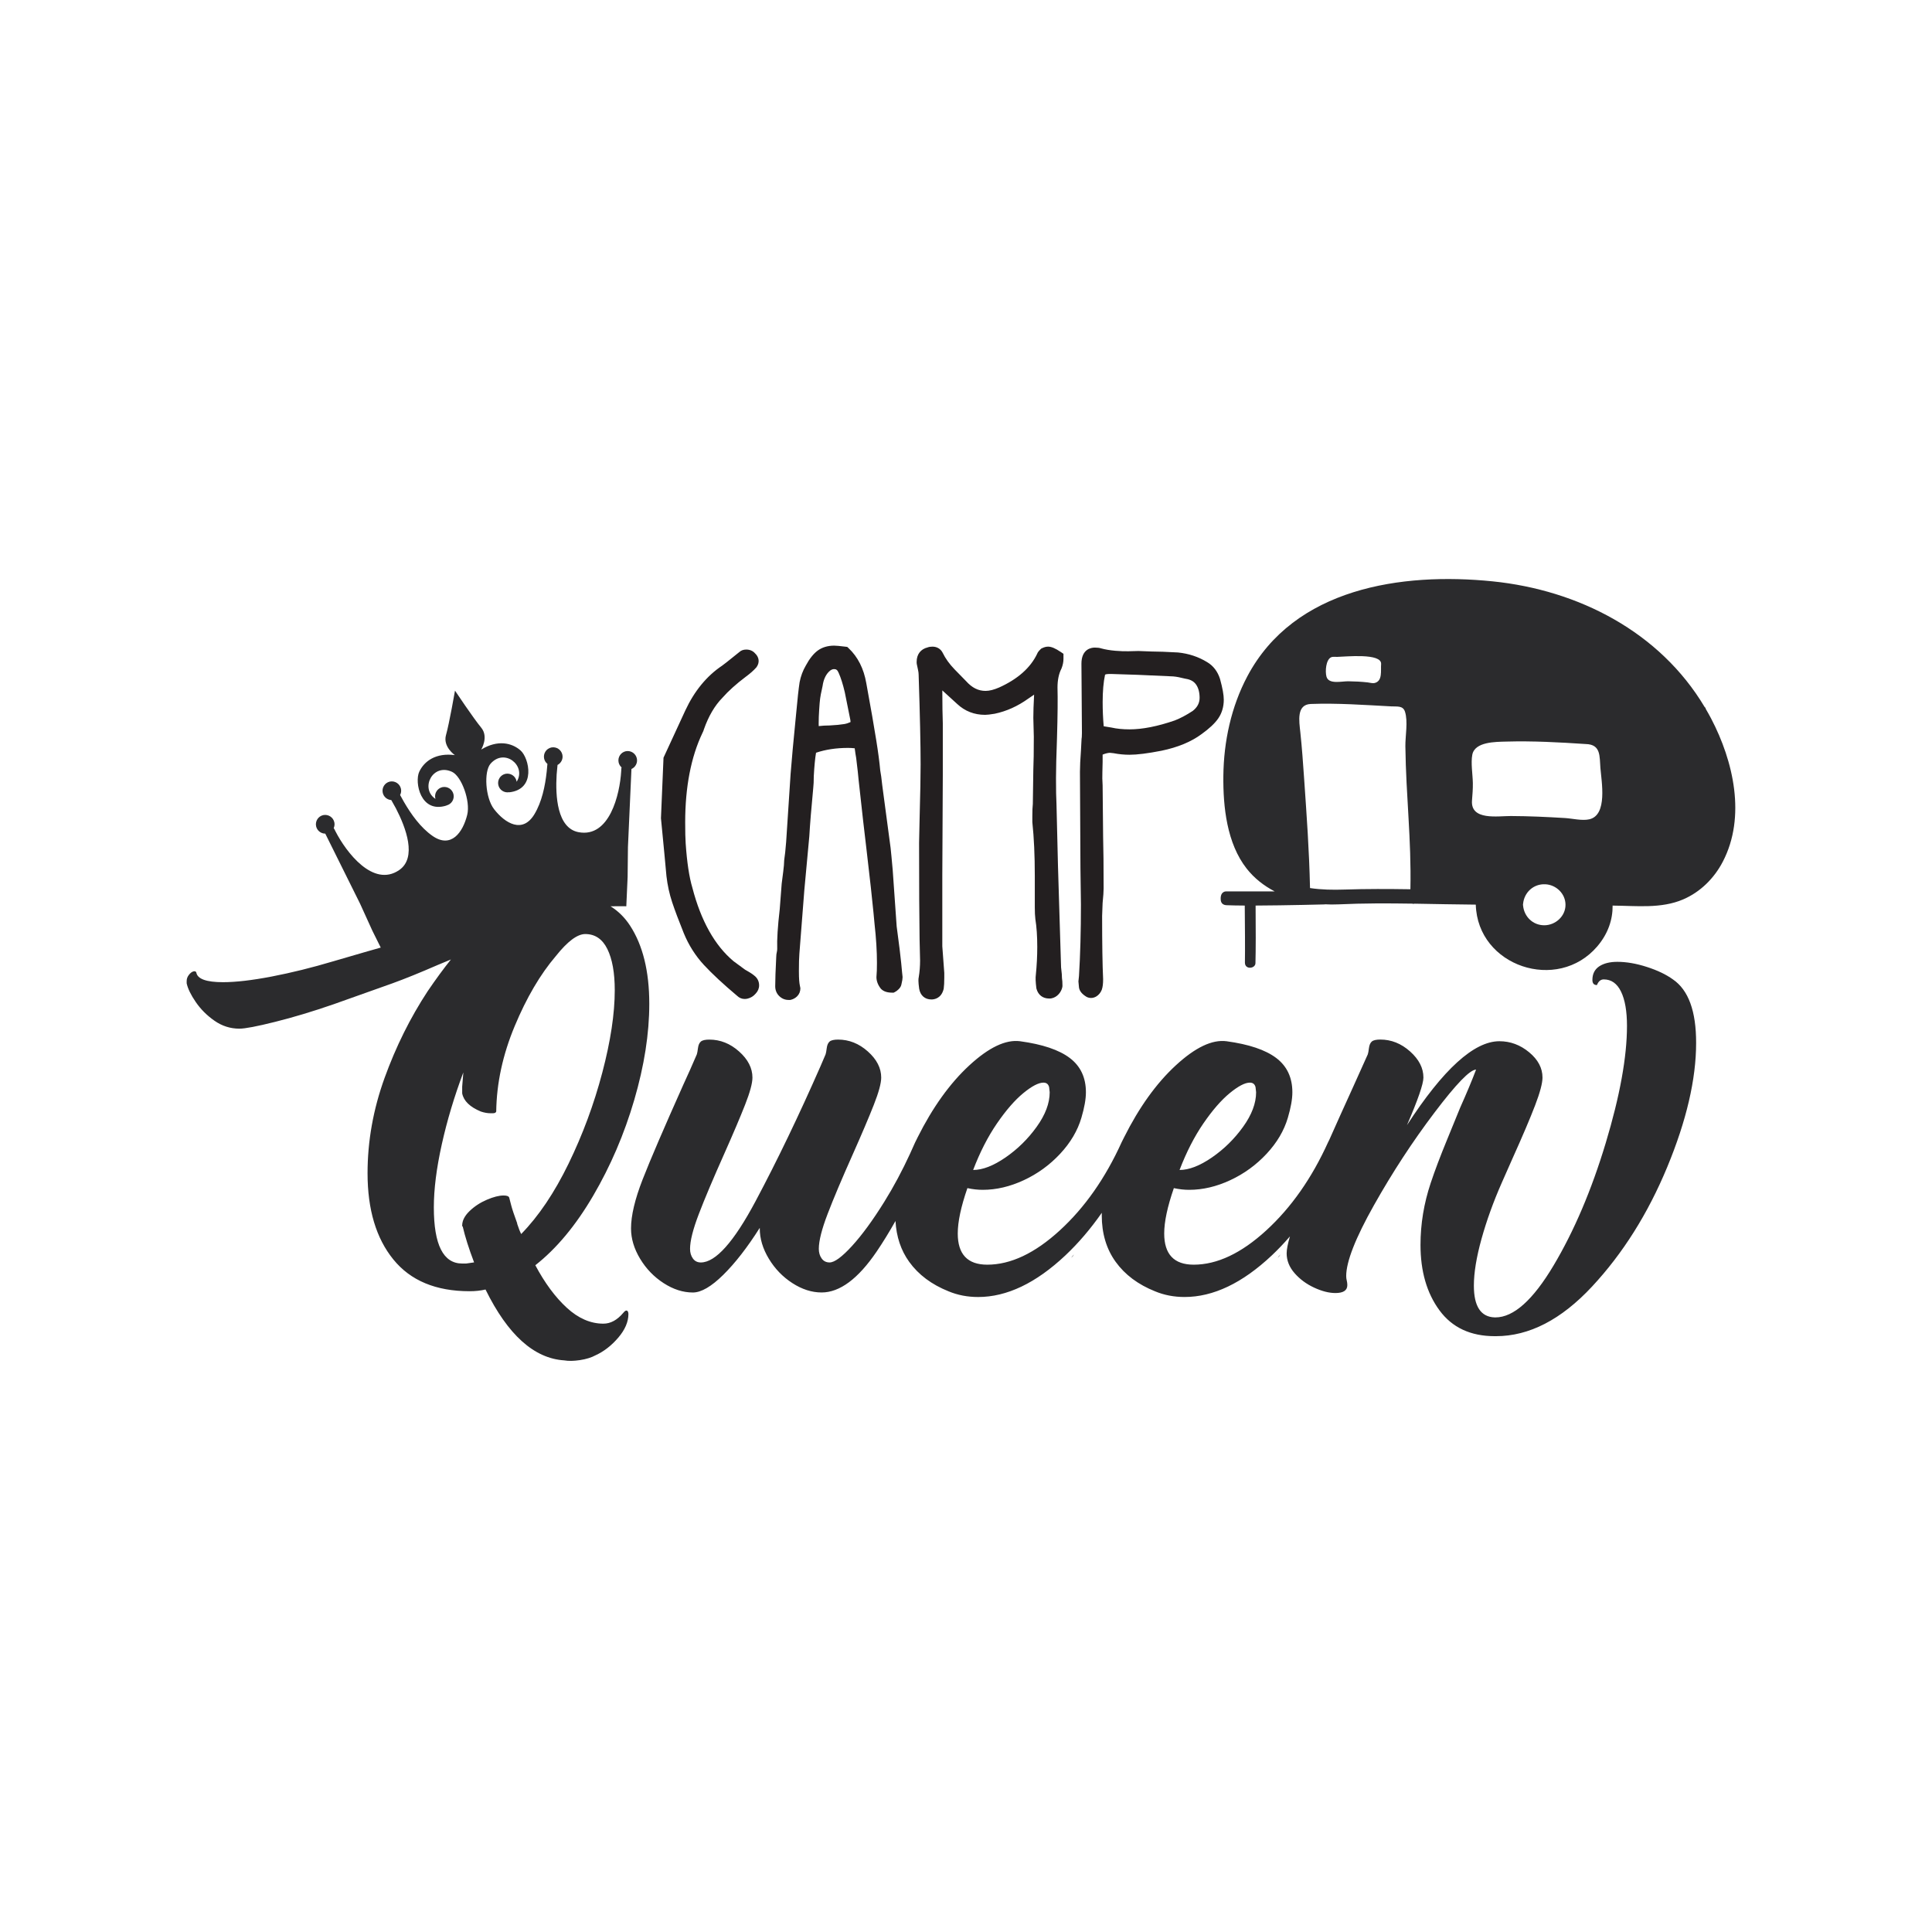
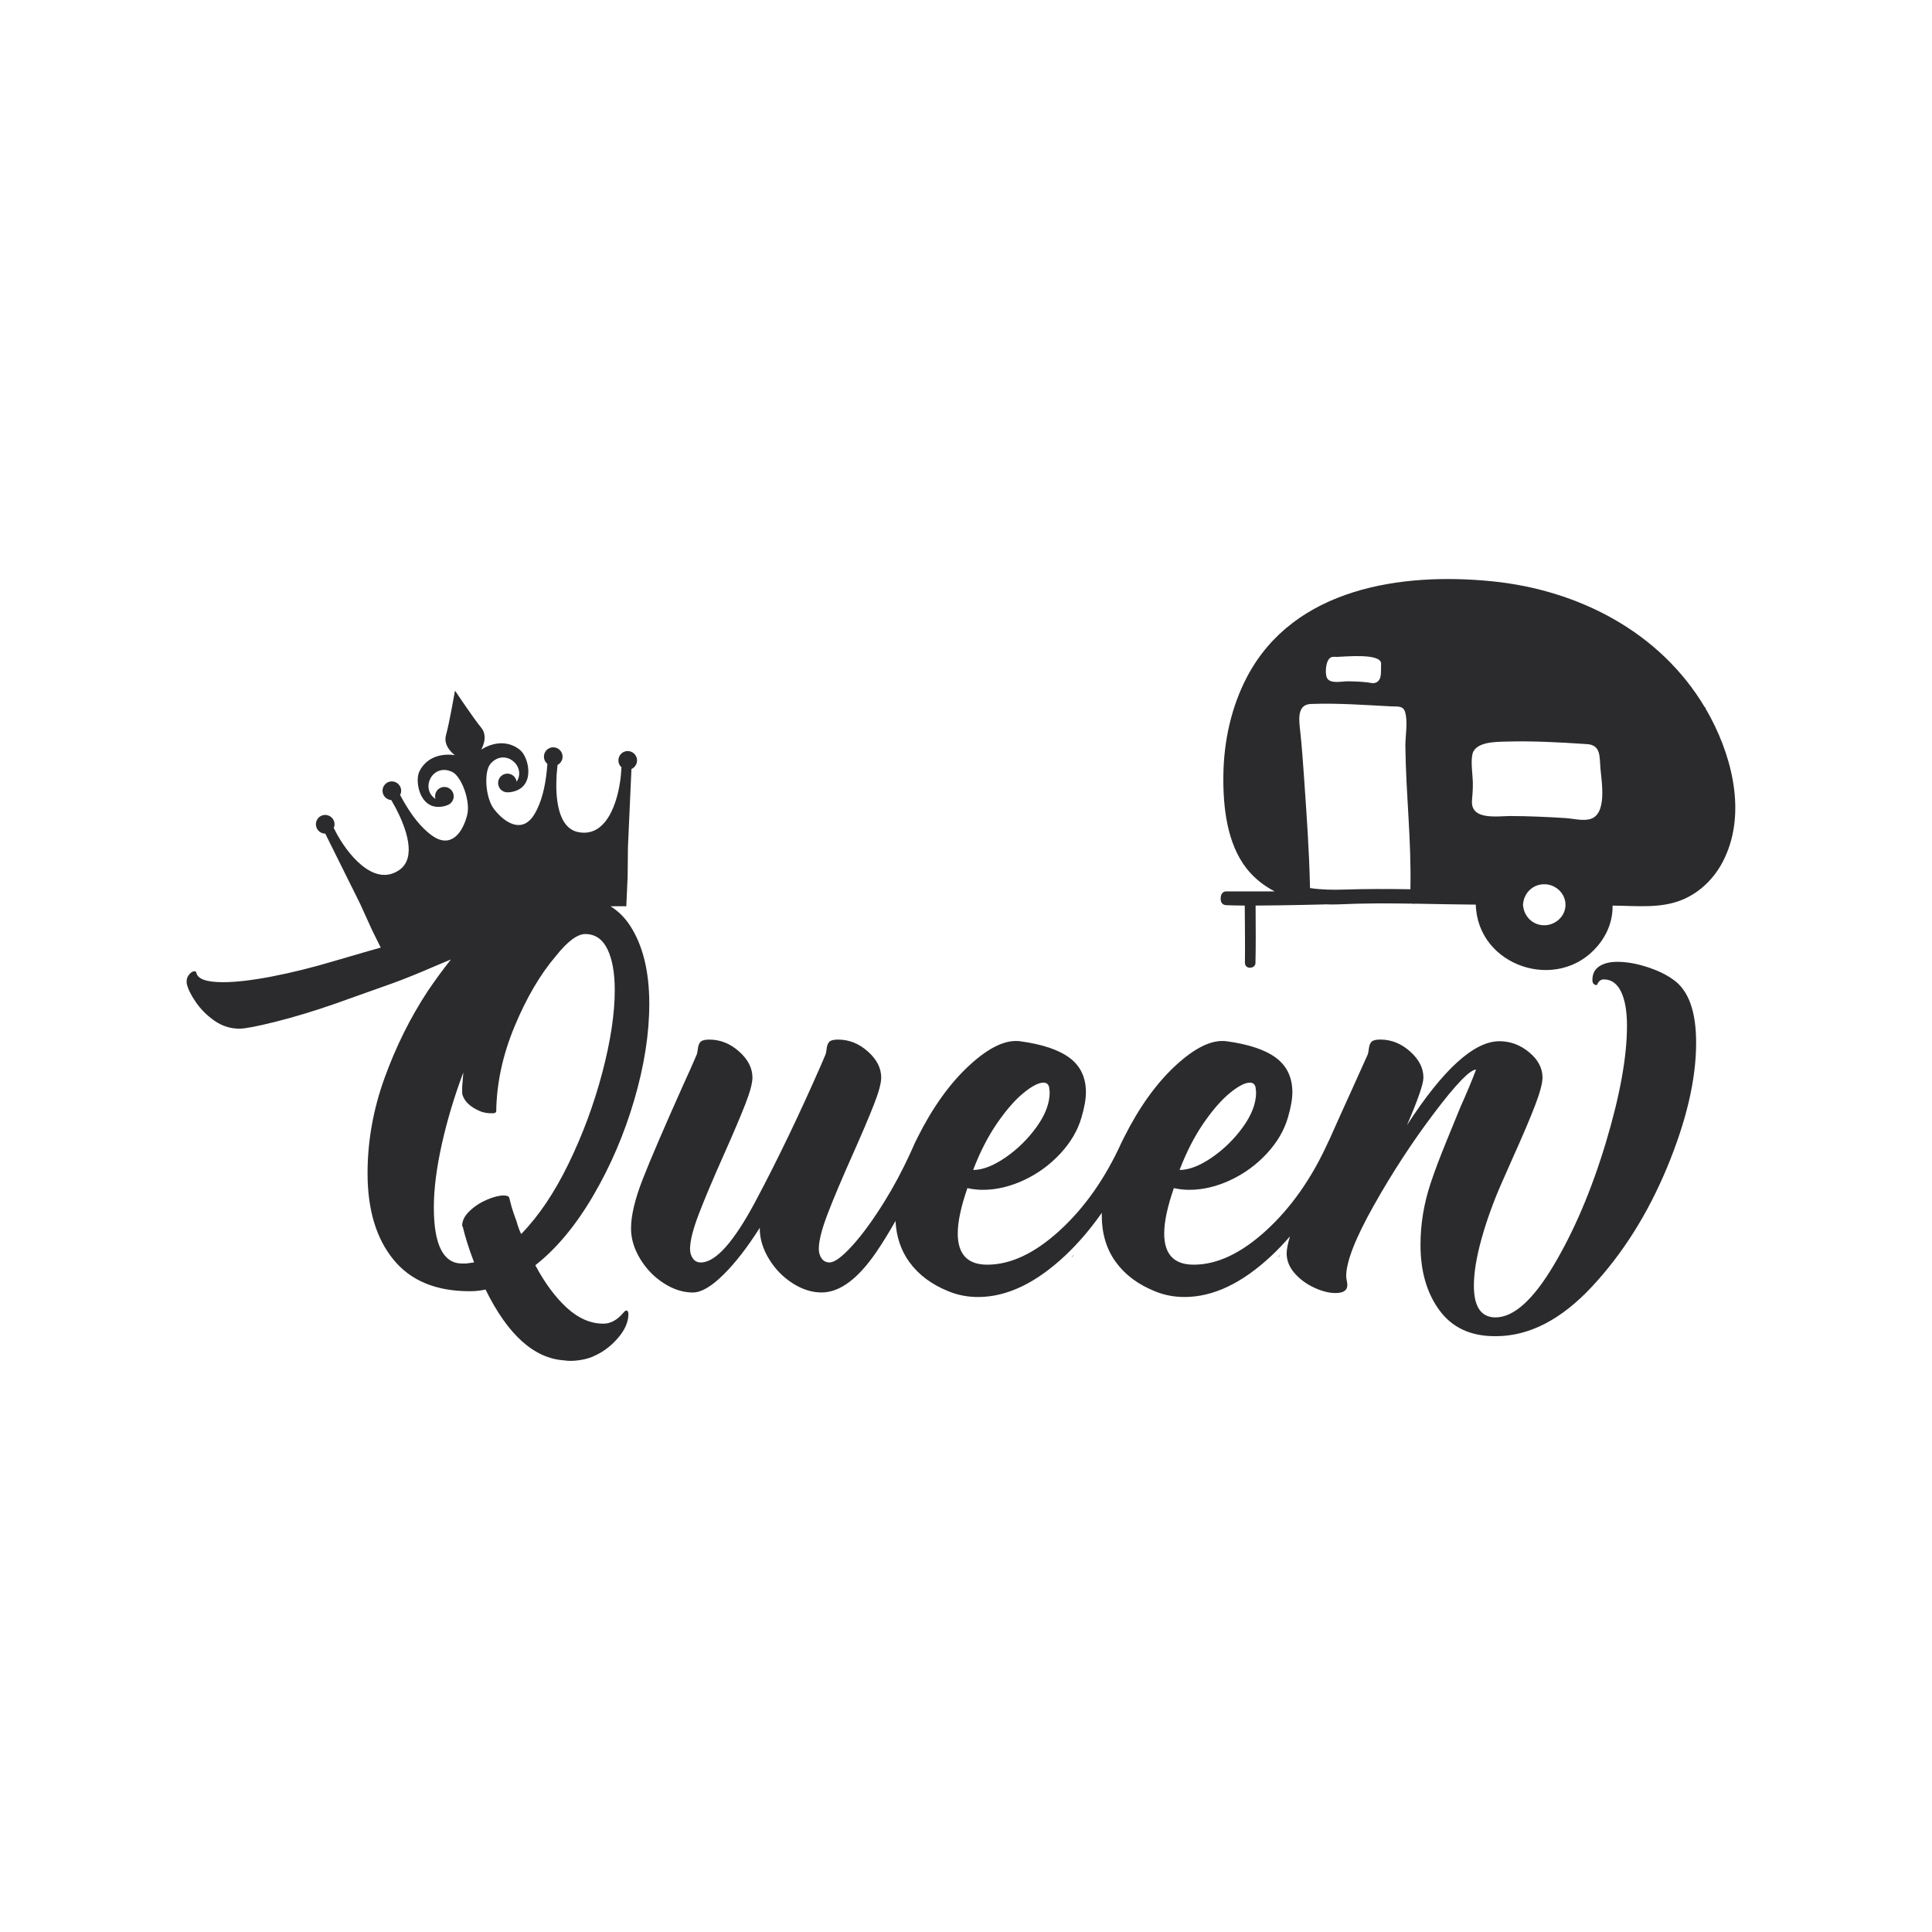
<svg xmlns="http://www.w3.org/2000/svg" version="1.1" id="Layer_1" x="0px" y="0px" viewBox="0 0 1200 1200" style="enable-background:new 0 0 1200 1200;" xml:space="preserve">
  <style type="text/css"> .st0{fill:#2B2B2D;} .st1{fill:#231F20;} </style>
  <path class="st0" d="M389.39,814.05c-0.59-0.24-1.35,0.23-2.29,1.41c-3.76,4.46-7.87,6.69-12.33,6.69c-7.98,0-15.56-3.29-22.72-9.87 c-7.16-6.57-13.68-15.38-19.55-26.42c13.15-10.32,25.13-24.71,35.92-43.15c10.79-18.44,19.31-38.27,25.53-59.53 c6.21-21.25,9.33-41.15,9.33-59.7c0-20.19-4-36.39-11.97-48.6c-3.29-5.03-7.33-9.01-12.09-11.96c3.27-0.05,6.53-0.07,9.79-0.02 l0.82-18.22l0.2-18.62c0,0,1.54-34.84,2.17-48.27c0-0.04-0.01-0.09-0.01-0.14c2.47-1.09,3.95-3.78,3.37-6.54 c-0.67-3.13-3.71-5.12-6.84-4.51v-0.01c-0.01,0-0.02,0.01-0.03,0.01c-0.01,0-0.02,0-0.03,0v0.01c-3.11,0.7-5.09,3.76-4.43,6.89 c0.26,1.25,0.93,2.32,1.82,3.12c-0.07,0.24-0.12,0.5-0.13,0.79c-0.02,0.48-0.04,0.97-0.07,1.45c-0.86,14.67-7.29,41.55-26.41,38.04 c-13.41-2.46-14.53-22.37-13.7-35.84c0.23-2.08,0.4-4.07,0.55-5.93c2.26-1.18,3.57-3.73,3.01-6.35c-0.67-3.13-3.71-5.12-6.84-4.51 v-0.01c-0.01,0-0.02,0.01-0.03,0.01c-0.01,0-0.02,0-0.03,0v0.01c-3.11,0.7-5.09,3.76-4.43,6.89c0.28,1.36,1.05,2.49,2.04,3.29 c-0.16,1.49-0.32,3.1-0.44,4.81c-0.99,9.13-3.03,18.81-7.63,26.46c-7.36,12.21-18.22,5.7-25.08-3.16 c-5.42-7.01-6.41-23.35-2.19-28.19c8.67-9.92,22.11,1.1,16.48,10.76c-0.09,0.15-0.17,0.31-0.26,0.46c-0.02-0.15-0.02-0.31-0.05-0.46 c-0.67-3.13-3.71-5.12-6.84-4.51v-0.01c-0.01,0-0.02,0.01-0.03,0.01c-0.01,0-0.02,0-0.03,0v0.01c-3.11,0.7-5.09,3.76-4.43,6.89 c0.65,3.12,3.7,5.12,6.83,4.51c-0.03,0.02-0.08,0.07-0.11,0.09c17.01-1.83,12.4-21.35,7.11-26c-5.55-4.88-14.38-6.72-24.45-0.56 c0,0,4.8-7.82-0.01-13.61c-4.71-5.67-16.27-22.98-16.27-22.98s-3.58,20.51-5.59,27.59c-2.05,7.24,5.49,12.45,5.49,12.45 c-11.71-1.56-19.04,3.69-22.13,10.39c-2.95,6.4,0.72,26.11,17.02,20.91c-0.04-0.01-0.09-0.02-0.13-0.03 c3.1-0.71,5.07-3.76,4.42-6.88c-0.67-3.13-3.71-5.12-6.84-4.51v-0.01c-0.01,0-0.02,0.01-0.03,0.01s-0.02,0-0.03,0v0.01 c-3.11,0.7-5.09,3.76-4.43,6.89c0.03,0.15,0.1,0.29,0.14,0.45c-0.14-0.11-0.28-0.21-0.43-0.32c-9.06-6.56-1.22-22.09,10.73-16.51 c5.82,2.71,11.52,18.08,9.4,26.68c-2.68,10.88-9.99,21.23-21.66,13.03c-7.3-5.14-13.08-13.17-17.68-21.11 c-0.8-1.52-1.58-2.92-2.34-4.22c0.59-1.14,0.82-2.49,0.53-3.84c-0.67-3.13-3.71-5.12-6.84-4.51v-0.01c-0.01,0-0.02,0.01-0.03,0.01 s-0.02,0-0.03,0v0.01c-3.11,0.7-5.09,3.76-4.43,6.89c0.56,2.62,2.78,4.42,5.32,4.59c0.88,1.65,1.84,3.39,2.9,5.21 c6.2,11.97,13.22,30.64,1.95,38.31c-16.06,10.94-32.82-11.03-39.53-24.12c-0.22-0.44-0.44-0.86-0.65-1.3 c-0.13-0.25-0.27-0.47-0.44-0.67c0.49-1.09,0.67-2.32,0.4-3.59c-0.67-3.13-3.71-5.12-6.84-4.51v-0.01c-0.01,0-0.02,0.01-0.03,0.01 c-0.01,0-0.02,0-0.03,0v0.01c-3.11,0.7-5.09,3.76-4.43,6.89c0.58,2.75,3.01,4.62,5.72,4.62c0.02,0.04,0.02,0.09,0.04,0.13 c6.02,12.03,21.5,43.27,21.5,43.27l7.71,16.95l5.18,10.42l-9.93,2.83l-19.37,5.64c-13.39,4-26.19,7.16-38.4,9.51 c-12.21,2.35-22.32,3.52-30.3,3.52c-10.34,0-15.85-2-16.55-5.99c-0.24-0.71-0.83-0.94-1.77-0.71c-0.94,0.24-1.89,0.94-2.81,2.12 c-0.94,1.18-1.41,2.46-1.41,3.87v1.41c0.71,3.29,2.58,7.16,5.64,11.62c3.05,4.46,6.92,8.34,11.62,11.62 c4.7,3.29,9.87,4.93,15.5,4.93c3.52,0,10.92-1.41,22.19-4.23c11.27-2.81,23.36-6.45,36.28-10.92l36.63-13.03 c7.75-2.81,17.02-6.57,27.82-11.27l8.45-3.52c-4.7,5.88-9.51,12.45-14.45,19.72c-10.8,16.44-19.72,34.41-26.77,53.89 c-7.04,19.49-10.56,39.22-10.56,59.18c0,22.55,5.34,40.39,16.03,53.54c10.68,13.16,26.47,19.72,47.37,19.72 c3.52,0,6.8-0.35,9.87-1.06c13.86,28.18,30.17,42.85,48.96,44.02c2.58,0.47,5.81,0.4,9.68-0.17c3.87-0.59,7.1-1.58,9.68-2.99 c5.16-2.35,9.87-5.99,14.09-10.92c4.23-4.93,6.35-9.87,6.35-14.79C390.26,814.98,389.97,814.27,389.39,814.05z M321.23,760.15v-0.35 c-1.89-5.16-3.12-8.86-3.7-11.1c-0.59-2.22-1-3.82-1.23-4.75c-0.24-0.94-1.41-1.41-3.52-1.41c-2.81,0-6.28,0.88-10.39,2.64 s-7.7,4.11-10.74,7.04c-3.05,2.94-4.58,5.93-4.58,8.98v0.35l0.35,0.35c1.41,6.11,3.75,13.51,7.04,22.19 c-3.29,0.47-4.93,0.71-4.93,0.71s-0.83,0-2.46,0c-11.74,0-17.61-11.62-17.61-34.88c0-11.27,1.64-24.3,4.93-39.1 c3.28-14.79,7.75-29.7,13.39-44.73l-0.71,8.81v4.23c0.94,4.7,4.81,8.45,11.62,11.27c2.12,0.71,4.11,1.06,5.99,1.06h1.41 c1.18,0,1.88-0.35,2.12-1.06c0.23-17.61,4.06-35.28,11.45-53.01c7.39-17.73,15.91-32.23,25.53-43.5 c7.27-9.16,13.39-13.74,18.32-13.74c6.11,0,10.68,3.12,13.74,9.33c3.05,6.23,4.58,14.74,4.58,25.53c0,14.57-2.58,31.65-7.75,51.25 c-5.17,19.61-12.16,38.45-20.95,56.53c-8.81,18.09-18.61,32.64-29.42,43.68C322.98,765.08,322.17,762.97,321.23,760.15z M665.36,781.28c0.23-0.47,0.82-1.18,1.76-2.12C666.89,779.65,666.3,780.35,665.36,781.28z M793.58,781.28 c0.23-0.47,0.82-1.18,1.76-2.12C795.1,779.65,794.51,780.35,793.58,781.28z M1039.09,608.33c-4.23-3.05-9.63-5.64-16.2-7.75 c-6.57-2.12-12.68-3.17-18.32-3.17c-4.7,0-8.45,0.94-11.27,2.81c-2.81,1.89-4.23,4.7-4.23,8.45c0,2.12,0.94,3.17,2.81,3.17 c0.94-2.34,2.34-3.52,4.23-3.52c4.7,0,8.28,2.53,10.74,7.58c2.46,5.05,3.7,12.16,3.7,21.31c0,19.25-4.4,43.5-13.21,72.74 c-8.81,29.24-19.61,54.6-32.4,76.08c-12.8,21.49-24.84,32.23-36.11,32.23h-0.35c-8.69-0.24-13.03-6.81-13.03-19.72 c0-7.98,1.58-17.67,4.75-29.07c3.17-11.38,7.34-22.95,12.51-34.69l6.69-15.14c6.35-14.09,11.03-25.12,14.09-33.11 c3.05-7.98,4.58-13.74,4.58-17.26c0-5.87-2.76-11.1-8.28-15.68c-5.52-4.58-11.69-6.87-18.49-6.87c-15.73,0-34.88,17.38-57.41,52.14 c6.8-15.73,10.22-25.59,10.22-29.59c0-5.87-2.76-11.27-8.28-16.2c-5.52-4.93-11.69-7.39-18.49-7.39c-2.58,0-4.35,0.41-5.29,1.23 c-0.94,0.83-1.53,2.17-1.77,4.06c-0.24,1.89-0.47,3.17-0.71,3.87l-9.51,21.13c-5.34,11.71-10.16,22.4-14.47,32.12 c-0.23,0.44-0.46,0.87-0.68,1.34c-10.1,22.31-22.9,40.57-38.39,54.77c-15.5,14.21-30.53,21.31-45.09,21.31 c-12.21,0-18.32-6.45-18.32-19.37c0-7.27,2-16.67,5.99-28.18c3.28,0.71,6.45,1.06,9.51,1.06c8.45,0,16.96-2,25.53-5.99 s16.08-9.45,22.55-16.38c6.45-6.92,10.86-14.38,13.21-22.37c1.88-6.35,2.81-11.62,2.81-15.85c0-9.16-3.35-16.26-10.04-21.31 c-6.69-5.05-16.96-8.5-30.82-10.39c-8.93-1.18-19.44,3.82-31.53,14.97c-12.1,11.15-22.84,26.12-32.23,44.91 c-0.11,0.23-0.22,0.45-0.33,0.67c-0.37,0.67-0.73,1.38-1.08,2.15c-10.1,22.31-22.9,40.57-38.39,54.77 c-15.5,14.21-30.53,21.31-45.09,21.31c-12.21,0-18.32-6.45-18.32-19.37c0-7.27,2-16.67,5.99-28.18c3.28,0.71,6.45,1.06,9.51,1.06 c8.45,0,16.96-2,25.53-5.99s16.08-9.45,22.55-16.38c6.45-6.92,10.86-14.38,13.21-22.37c1.88-6.35,2.81-11.62,2.81-15.85 c0-9.16-3.35-16.26-10.04-21.31c-6.69-5.05-16.96-8.5-30.82-10.39c-8.93-1.18-19.44,3.82-31.53,14.97 c-12.1,11.15-22.84,26.12-32.23,44.91c-0.17,0.35-0.34,0.69-0.5,1.04c-0.32,0.56-0.61,1.14-0.9,1.79c-0.17,0.41-0.37,0.82-0.56,1.23 c-0.95,2.02-1.85,4.01-2.68,5.97c-4.82,10.47-10.12,20.41-15.95,29.79c-7.16,11.51-13.86,20.67-20.08,27.47 c-6.23,6.81-10.87,10.22-13.91,10.22c-2.12,0-3.76-0.82-4.93-2.46c-1.18-1.64-1.77-3.64-1.77-5.99c0-4.93,1.82-12.16,5.46-21.66 s8.86-21.89,15.68-37.16c5.64-12.68,9.98-22.9,13.03-30.65s4.58-13.39,4.58-16.91c0-5.87-2.76-11.27-8.28-16.2 c-5.52-4.93-11.69-7.39-18.49-7.39c-2.58,0-4.35,0.41-5.29,1.23c-0.94,0.83-1.53,2.17-1.77,4.06c-0.24,1.89-0.47,3.17-0.71,3.87 l-3.17,7.4c-13.39,30.53-26.83,58.47-40.33,83.83c-13.51,25.36-24.84,38.04-33.99,38.04c-2.12,0-3.76-0.82-4.93-2.46 c-1.18-1.64-1.77-3.64-1.77-5.99c0-4.93,1.82-12.16,5.46-21.66s8.86-21.89,15.68-37.16c5.64-12.68,9.98-22.9,13.03-30.65 c3.05-7.75,4.58-13.39,4.58-16.91c0-5.87-2.76-11.27-8.28-16.2c-5.52-4.93-11.69-7.39-18.49-7.39c-2.58,0-4.35,0.41-5.29,1.23 c-0.94,0.83-1.53,2.17-1.77,4.06c-0.24,1.89-0.47,3.17-0.71,3.87c-1.41,3.29-2.81,6.52-4.23,9.68c-1.41,3.17-2.81,6.28-4.23,9.33 c-11.97,26.77-20.38,46.33-25.19,58.65c-4.81,12.33-7.22,22.49-7.22,30.47c0,6.35,1.89,12.63,5.64,18.84 c3.76,6.23,8.63,11.27,14.62,15.14s12.04,5.81,18.14,5.81c5.16,0,11.45-3.64,18.84-10.92c7.39-7.27,14.97-17.02,22.72-29.24v0.35 c0,6.35,1.88,12.63,5.64,18.84c3.75,6.23,8.63,11.27,14.62,15.14c5.99,3.87,12.04,5.81,18.14,5.81c11.27,0,22.66-8.45,34.17-25.36 c3.87-5.69,7.78-12.05,11.73-19.04c0.55,9.77,3.37,18.24,8.52,25.38c5.76,7.99,13.91,14.09,24.48,18.32 c5.64,2.34,11.74,3.52,18.32,3.52c17.85,0,35.92-8.63,54.25-25.89c8.07-7.61,15.6-16.42,22.58-26.42c-0.01,0.53-0.03,1.06-0.03,1.58 c0,11.27,2.88,20.9,8.63,28.88c5.76,7.99,13.91,14.09,24.48,18.32c5.64,2.34,11.74,3.52,18.32,3.52c17.85,0,35.94-8.63,54.25-25.89 c3.86-3.64,7.59-7.57,11.2-11.75c-1.35,4.62-2.04,8.12-2.04,10.52c0,4.46,1.65,8.58,4.93,12.33c3.29,3.76,7.34,6.75,12.16,8.98 c4.81,2.23,9.21,3.35,13.21,3.35c4.93,0,7.39-1.64,7.39-4.93c0-0.94-0.12-1.88-0.35-2.81c-0.24-0.94-0.35-1.88-0.35-2.81 c0-8.92,5.75-23.6,17.26-44.04c11.5-20.43,24.01-39.57,37.52-57.41c13.5-17.85,22.13-26.77,25.89-26.77 c-2.58,6.81-5.88,14.67-9.87,23.6c-1.41,3.52-4.18,10.27-8.28,20.26c-4.11,9.99-7.46,18.84-10.04,26.59 c-4.23,12.68-6.33,25.48-6.33,38.4c0,16.44,3.92,29.99,11.8,40.69c7.86,10.68,19.31,16.03,34.34,16.03h0.71 c20.66,0,40.57-10.28,59.7-30.82c19.13-20.54,34.69-45.27,46.67-74.15c11.97-28.88,17.97-54.6,17.97-77.15 C1053.54,628.06,1048.72,614.91,1039.09,608.33z M747.43,697.8c5.64-8.22,11.1-14.5,16.38-18.84c5.29-4.34,9.45-6.52,12.51-6.52 c1.88,0,3.05,0.94,3.52,2.81l0.35,3.17c0,6.81-2.7,13.98-8.1,21.49c-5.41,7.52-11.86,13.86-19.37,19.03 c-7.52,5.17-14.21,7.75-20.07,7.75C736.87,715.65,741.8,706.02,747.43,697.8z M619.22,697.8c5.64-8.22,11.1-14.5,16.38-18.84 c5.29-4.34,9.45-6.52,12.51-6.52c1.88,0,3.05,0.94,3.52,2.81l0.35,3.17c0,6.81-2.7,13.98-8.1,21.49 c-5.41,7.52-11.86,13.86-19.37,19.03c-7.52,5.17-14.21,7.75-20.07,7.75C608.65,715.65,613.58,706.02,619.22,697.8z" />
-   <path class="st1" d="M471.5,612.01c0,1.93-0.76,3.72-2.19,5.19c-1.31,1.54-2.96,2.57-4.92,3.05c-0.59,0.15-1.22,0.23-1.84,0.23 c-1.76,0-3.35-0.65-4.62-1.88c-8.58-7.21-15.54-13.67-20.68-19.21c-5.32-5.75-9.55-12.43-12.57-19.84 c-3.11-7.72-5.53-14.15-7.18-19.12c-1.71-5.13-2.91-10.62-3.56-16.3c-0.59-6.71-1.63-17.7-3.39-35.72l-0.02-0.27l0.01-0.13 l1.58-37.41l13.56-29.37c5.62-12.06,13.31-21.41,22.87-27.8c0.74-0.52,3.18-2.36,10.76-8.51c1-0.95,2.5-1.47,4.22-1.47 c2.19,0,4.11,0.82,5.41,2.32c2.63,2.41,3.01,5.79,0.94,8.63l-0.12,0.15c-1.68,1.89-3.81,3.79-6.53,5.78 c-5.94,4.47-10.84,8.87-14.53,13.07l-0.07,0.08c-4.72,4.81-8.57,11.39-11.44,19.56c-0.12,0.58-0.39,1.22-0.91,2.26 c-7.09,14.87-10.7,33.54-10.7,55.46c0,5.82,0.1,10.21,0.3,13.04c0.8,11.77,2.2,21.05,4.17,27.61c5.35,20.59,13.96,35.93,25.62,45.65 l7.09,5.21c3.65,2.06,4.89,2.96,5.54,3.54C470.36,607.3,471.5,609.5,471.5,612.01z M651,401.64c-1.21,0-2.44,0.32-3.78,0.98 l-0.53,0.26l-0.4,0.4c-1.08,1.06-1.79,1.89-2.12,2.86c-4.15,8.67-12.1,15.7-23.61,20.88c-3.21,1.4-6.03,2.11-8.4,2.11 c-4.56,0-8.42-1.94-12.15-6.11l-0.1-0.1c-1.24-1.21-3.6-3.62-7.01-7.17c-3.21-3.32-5.69-6.77-7.39-10.3 c-1.23-2.42-3.54-3.81-6.34-3.81c-1.16,0-2.13,0.15-2.96,0.46c-4.36,1.06-6.86,4.31-6.86,8.94v0.6l0.07,0.73 c0.21,1.02,0.47,2.25,0.78,3.68c0.25,1.14,0.38,2.11,0.38,2.96c0.82,24.93,1.23,43.7,1.23,55.79c0,7.27-0.21,18.32-0.61,32.86 l-0.34,15.8c0,26.84,0.1,47,0.31,59.92l0.31,13.21c0,3.55-0.28,7.03-0.83,10.36c-0.24,0.99-0.36,2.59,0.26,7.17 c0.71,4.18,3.55,6.67,7.62,6.67c1.78,0,6.07-0.62,7.55-6.38l0.08-0.38c0.23-1.59,0.35-3.9,0.35-6.87v-2.85l-1.23-16.57v-43.72 l0.31-62.58l0-32.17c-0.18-4.69-0.28-11.4-0.3-20.45l9.27,8.46c4.78,4.46,10.6,6.72,17.29,6.72c1.26,0,3.14-0.21,5.99-0.69 c7.26-1.51,14.26-4.66,20.76-9.33l3.7-2.51c-0.32,6.03-0.49,10.85-0.48,14.4l0.3,11.69c0,9.19-0.1,16.16-0.31,20.79l-0.3,20.97 c-0.21,1.75-0.31,4.31-0.31,7.81v3.33l0.02,0.39c1,9.3,1.51,20.46,1.51,33.16v19.34c0,3.18,0.11,5.62,0.35,7.54 c0.79,4.82,1.18,10.63,1.18,17.24c0,5.7-0.3,11.55-0.88,17.3c-0.26,1.78-0.17,4.39,0.3,8.23l0.11,0.54c1.07,3.81,3.92,6,7.83,6h0.62 l0.69-0.07c1.82-0.34,3.38-1.24,4.66-2.66c1.16-1.3,1.92-2.79,2.25-4.43l0.07-0.72c0-2.05-0.1-3.65-0.31-4.87 c-0.02-1.64-0.13-3.22-0.35-4.74c-0.18-1.2-0.27-2.56-0.27-4.1l-1.85-60.73l-0.93-38.5c-0.2-3.42-0.3-8.84-0.3-16.11 c0-5.51,0.21-13.9,0.62-24.97c0.41-14.01,0.51-24.53,0.31-31.23c0-4.63,0.8-8.55,2.41-11.7l0.13-0.29c0.78-2.02,1.17-3.99,1.17-5.84 v-3.15l-1.6-1.08C655.5,402.68,653.05,401.64,651,401.64z M560.29,603.84l0.32,3.03c0,1.06-0.22,2.45-0.66,4.24 c-0.16,1.21-0.77,2.34-1.83,3.36c-0.8,0.79-1.57,1.36-2.35,1.73l-0.74,0.36h-0.84c-3.08,0-5.33-0.74-6.88-2.26l-0.34-0.39 c-1.73-2.26-2.6-4.63-2.6-7.06l0.02-0.29c0.2-2.02,0.3-4.93,0.3-8.47c0-7.28-0.51-15.48-1.51-24.37l-0.63-6.72 c-0.77-8.13-2.18-20.85-4.3-38.9l-2.16-18.44l-2.78-25.11c-0.21-2.62-0.7-7.11-1.53-13.79c-0.3-1.58-0.6-3.55-0.91-5.99 c-1.54-0.16-2.92-0.23-4.1-0.23c-7.34,0-14.03,1.01-19.92,3c-0.6,3.53-1.07,8.45-1.4,14.63c0,3.02-0.11,5.46-0.33,7.25 c-1.22,12.8-2.04,22.9-2.44,29.97l-3.09,33.38l-3.08,39.54c-0.2,2.35-0.3,6.12-0.3,10.9c0,4.96,0.29,7.43,0.54,8.64l0.38,1.95 c0,1.99-0.7,3.72-2.01,5.02c-1.1,1.08-2.4,1.8-3.85,2.16l-0.45,0.1h-1.04c-2.21,0-4.15-0.81-5.79-2.4 c-1.63-1.59-2.49-3.69-2.49-6.09c0-3.95,0.21-9.99,0.62-17.97c0-1.23,0.15-2.43,0.42-3.49c0.13-0.51,0.2-1.12,0.2-1.81 c-0.21-5.65,0.32-13.96,1.56-24.6l1.22-15.87l0.95-7.44c0.38-2.98,0.58-5.33,0.58-6.79l0.05-0.6c0.39-2.32,0.8-6.18,1.19-11.16 l2.77-42.27c0.61-8.09,1.73-20.19,3.4-36.99c0.85-9.31,1.56-15.8,2.18-19.84c0.72-3.75,2.01-7.21,3.85-10.35 c2.23-4.16,4.69-7.29,7.28-9.24c2.81-2.09,6.29-3.15,10.36-3.15c1.2,0,3.4,0.2,6.92,0.64l1.19,0.15l0.87,0.82 c5.7,5.38,9.39,12.67,10.95,21.67c2.8,15.25,4.93,27.51,6.18,35.42c1.21,7.49,2.04,13.81,2.48,18.79c0.41,2.09,0.82,5.1,1.25,9.21 l4.62,34.65c0.4,2.52,0.76,5.66,1.1,9.53c0.28,3.38,0.55,6.28,0.77,8.4l2.47,35.11l1.83,14.05 C559.56,596.21,560.07,600.92,560.29,603.84z M528.13,447l-0.02-0.11l-3.41-17c-1.15-4.87-2.42-8.9-3.77-11.92 c-0.81-1.98-1.68-2.37-2.83-2.37c-0.77,0-1.96,0.19-3.48,1.84c-1.94,2.08-3.18,4.97-3.69,8.6l-0.03,0.17c-1,4.41-1.37,6.59-1.5,7.65 c-0.21,1.59-0.41,3.96-0.6,7.02c-0.2,3.04-0.3,5.81-0.3,8.24c0,0.66,0.01,1.28,0.02,1.87c2.27-0.26,4.52-0.39,6.71-0.39 c3.73-0.19,6.78-0.48,9.06-0.86c1.35-0.22,2.68-0.64,3.99-1.25C528.22,447.37,528.14,447.02,528.13,447z M760.11,434.61 c0,4.37-1.15,8.27-3.41,11.58c-2.08,3.05-5.6,6.36-10.46,9.83c-6.33,4.7-14.69,8.17-24.82,10.27c-8.46,1.66-15.14,2.5-19.86,2.5 c-3.27,0-6.6-0.32-9.87-0.96l-2.33-0.25c-1.22,0.04-2.75,0.42-4.5,1.12v4.58c0,1.53-0.05,3.55-0.15,6.33 c-0.1,2.44-0.05,5.21,0.15,8.23l0,0.11l0.31,32.12c0.2,6.91,0.31,17.61,0.31,31.77c0,1.92-0.2,4.8-0.63,9.07l-0.3,8 c0,17.39,0.21,30.63,0.62,39.28c0,2.82-0.25,4.85-0.8,6.48l-0.04,0.12c-0.74,1.81-1.87,3.19-3.36,4.1 c-1.04,0.63-2.17,0.96-3.29,0.96c-0.93,0-1.85-0.21-2.71-0.64l-0.16-0.09c-2.66-1.62-4.16-3.41-4.58-5.48l-0.05-0.33l-0.35-3.74 l0.35-3.38c0.8-12.92,1.21-27.87,1.21-44.36l-0.3-22.31l-0.31-60.17c0-3.18,0.21-7.65,0.63-13.28l0.37-7.12 c0.09-0.42,0.23-1.47,0.23-3.8l-0.31-42.89c0-9.31,6.34-10.03,8.28-10.03c1.67,0,2.91,0.15,3.91,0.48c2.53,0.7,5.55,1.22,8.89,1.5 c3.44,0.29,6.29,0.38,8.48,0.29c2.65-0.11,4.46-0.15,5.86-0.15l8.15,0.31c0.01,0,0.03,0,0.04,0c3.81,0,9.33,0.21,16.38,0.61 c6.62,0.67,12.67,2.67,18.05,5.97c3.82,2.24,6.54,5.77,8.04,10.46C759.38,427.55,760.11,431.63,760.11,434.61z M742.85,425.11 L742.85,425.11c-1.39-1.93-3.42-3.05-6.38-3.51l-0.36-0.07c-2.94-0.76-5.43-1.23-7.42-1.4c-16.68-0.8-29.49-1.31-38-1.5l-2.07,0 c-0.97,0-1.72,0.15-2.25,0.43c-0.99,4.58-1.49,10.32-1.49,17.06c0,5.02,0.22,10.05,0.65,14.98l4.74,0.78 c3.28,0.75,7.08,1.14,11.31,1.14c7.99,0,17.45-1.86,28.1-5.54c3.32-1.27,7.09-3.26,11.14-5.91c2.88-2.25,4.28-4.93,4.28-8.17 C745.08,429.96,744.33,427.17,742.85,425.11z" />
  <path class="st0" d="M1062.81,446.29c-1.04-1.97-2.12-3.9-3.23-5.8c-0.1-0.53-0.37-1.05-0.83-1.4 c-27.82-46.59-78.25-72.58-131.71-78.01c-56.51-5.73-123.22,4.11-152.31,59.02c-10.01,18.89-14.64,40.43-14.88,61.72 c-0.22,19.3,2.17,42.01,14.46,57.66c4.75,6.05,10.75,10.71,17.42,14.18h-30.12c0,0-3.66-0.24-3.41,4.9c0.02,2.61,1.7,3.69,3.94,3.69 c2.56,0.1,6.96,0.2,11,0.21c0.11,11.7,0.24,27.86,0.1,35.41c-0.02,4.67,6.69,3.82,6.55,0.2c0.21-7.72,0.22-21.7,0.09-35.61 c19.01-0.08,43.27-0.72,43.27-0.72s-0.26-0.02-0.72-0.08c3.09,0.17,6.16,0.2,9.19,0.05c15.12-0.72,30.34-0.67,45.55-0.44 c0.46,0.17,0.99,0.19,1.47,0.02c12.69,0.2,25.37,0.5,38,0.59c0,0.02,0,0.03,0,0.05c1.11,38.3,50.8,54.85,75.5,25.84 c6.75-7.93,9.59-16.77,9.49-25.35c0.1,0.01,0.17,0.05,0.28,0.07c14.44,0.11,29.86,2.01,43.5-3.84c10.74-4.6,19.3-13.14,24.66-23.44 C1084.61,507.26,1076.69,472.8,1062.81,446.29z M826.66,408.31c1.11-0.57,2.74-0.28,3.91-0.31c5.19-0.12,27.56-2.49,27.27,4.38 c-0.36,4.11,1.08,10.66-4.1,11.87c-1.28,0.29-2.77-0.24-4.26-0.4c-4.02-0.45-8.07-0.65-12.11-0.7c-4.1-0.03-12.13,2.07-13.48-2.9 C822.99,416.87,823.58,409.88,826.66,408.31z M876.03,552.33c-13.65-0.21-27.3-0.27-40.9,0.19c-7.25,0.24-14.42,0.13-21.45-0.93 c-0.56-24.31-2-43.65-3.66-67.91c-0.67-9.65-1.34-19.31-2.37-28.92c-0.72-6.79-2.53-17.16,6.52-17.51 c16.47-0.62,33.44,0.63,49.89,1.49c3.76,0.2,7.35-0.57,8.6,3.3c1.97,6.08,0.16,15.23,0.24,21.49 C873.3,494.84,876.67,520.98,876.03,552.33z M959.17,574.7c-7.08,0-12.47-5.33-13.15-12.15c-0.04-0.19-0.08-0.38-0.07-0.61 c-0.01-0.23,0.02-0.43,0.07-0.61c0.7-7.05,6.45-12.42,13.75-12.1c6.78,0.29,12.56,5.82,12.59,12.71 C972.41,569.06,966.13,574.7,959.17,574.7z M987.2,508.87c-4.52,1.06-10.56-0.49-15.13-0.77c-11.2-0.68-22.42-1.21-33.63-1.25 c-8.09-0.03-25.04,2.92-24.16-9.55c0.26-3.69,0.6-7.06,0.53-10.89c-0.09-5.38-1.33-12.52-0.34-17.64c1.57-8.12,14.46-7.97,21.1-8.16 c16.44-0.47,32.99,0.44,49.4,1.53c9.52,0.21,8.48,7.76,9.07,14.91C994.73,485.54,998.6,506.22,987.2,508.87z" />
</svg>